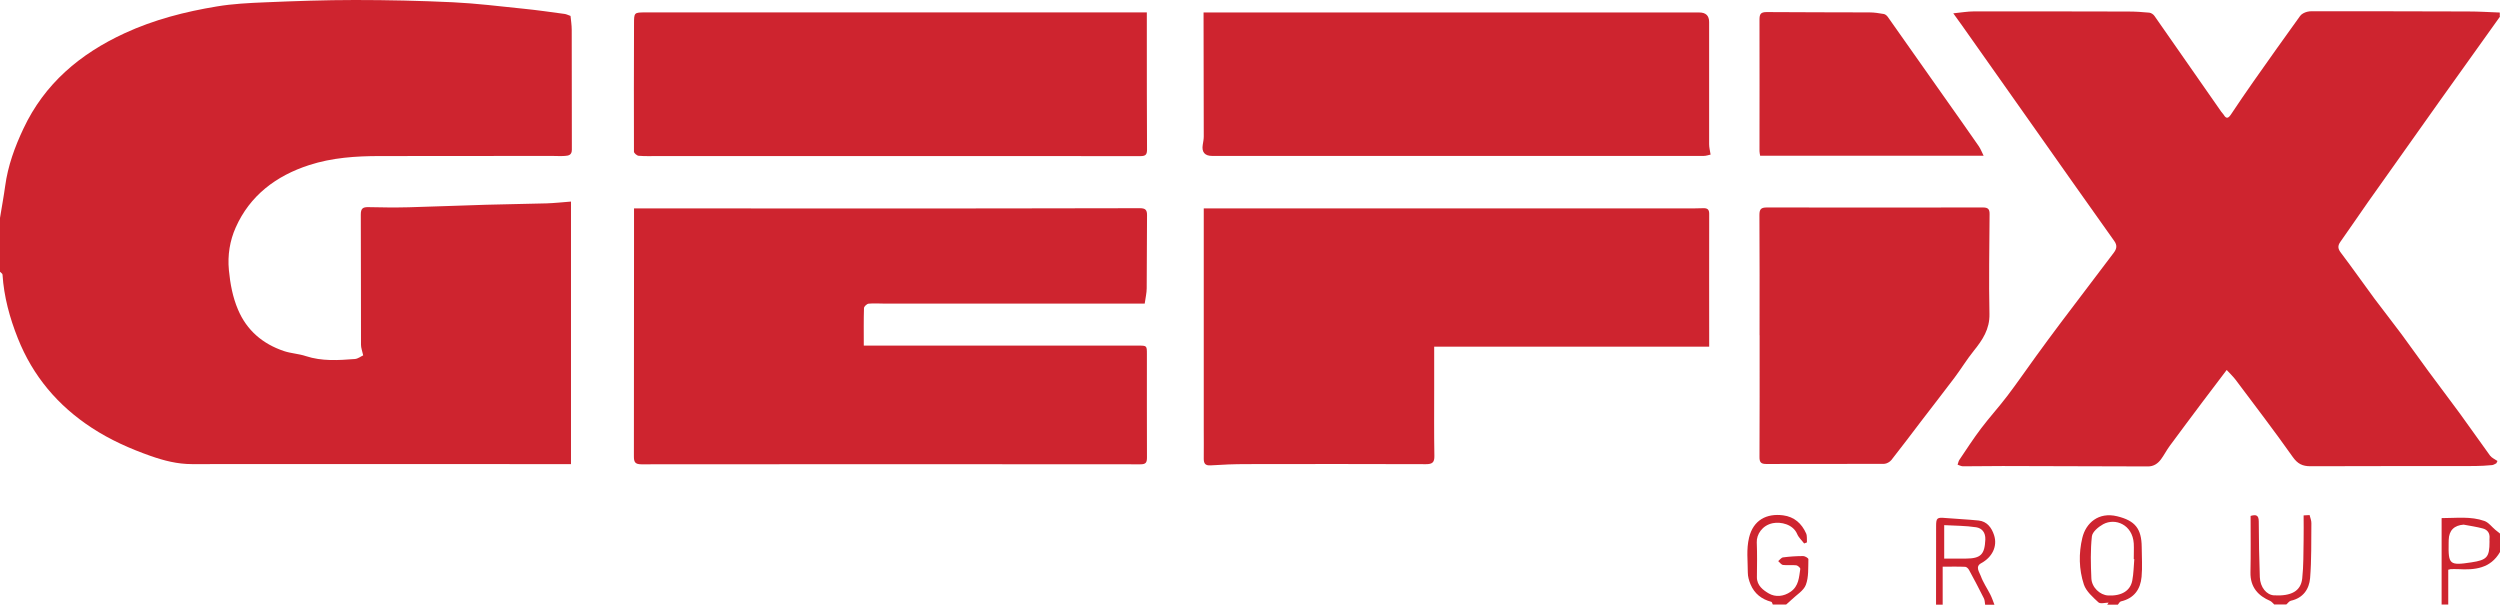
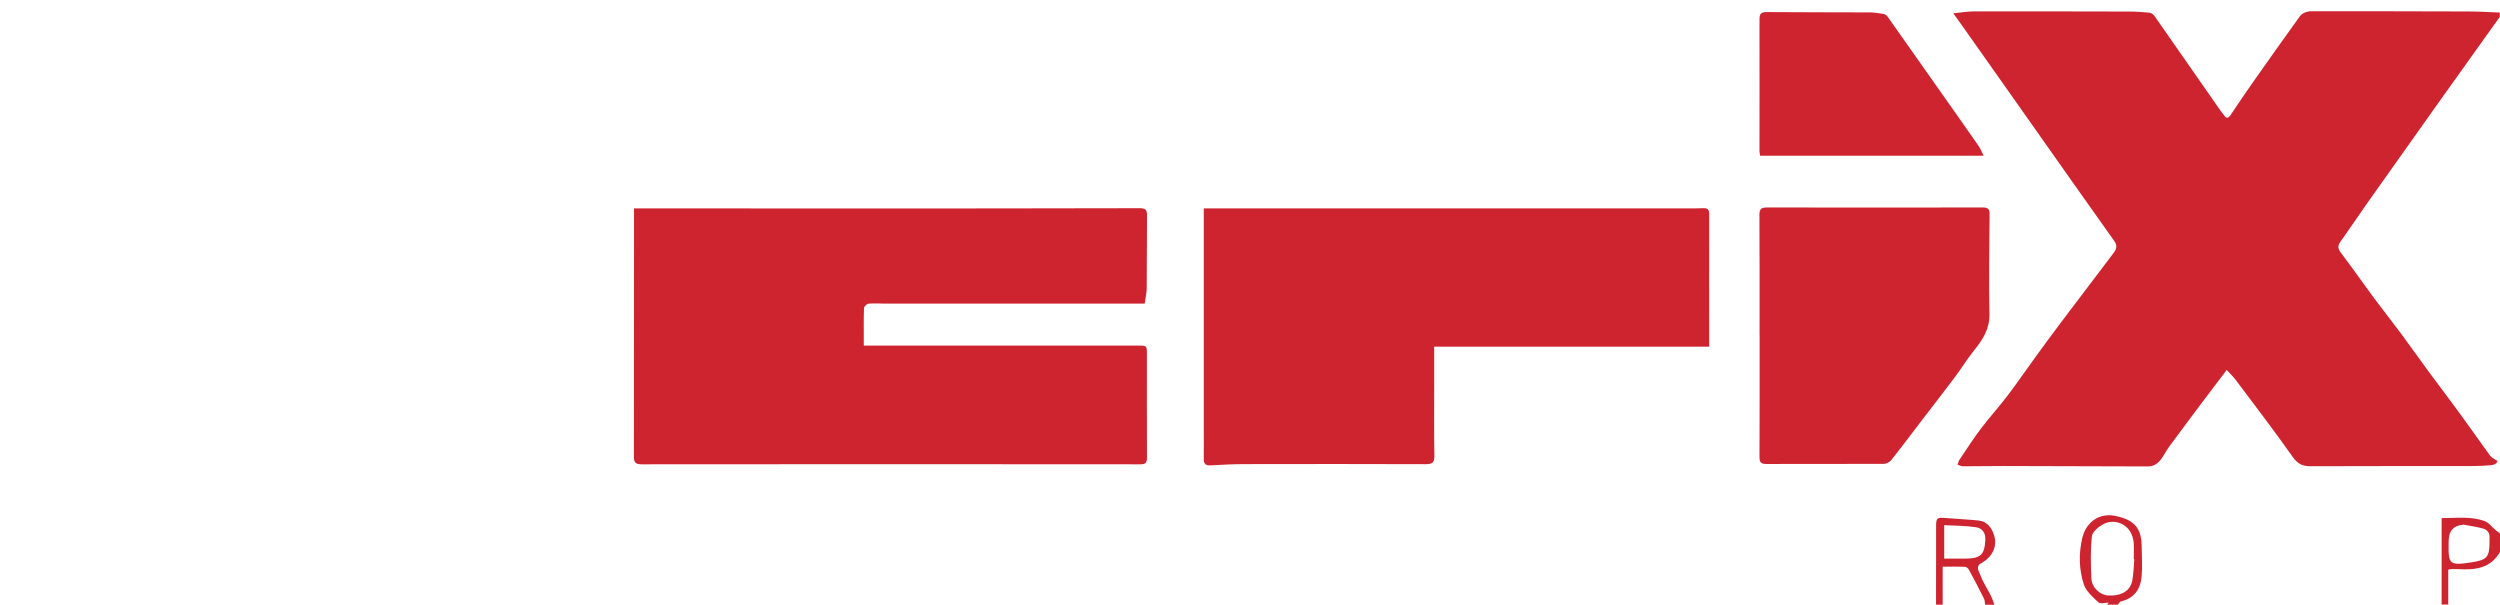
<svg xmlns="http://www.w3.org/2000/svg" id="Calque_2" data-name="Calque 2" viewBox="0 0 376.8 91.13">
  <defs>
    <style>      .cls-1 {        fill: #ce242f;      }    </style>
  </defs>
  <g id="Calque_1-2" data-name="Calque 1">
    <g>
-       <path class="cls-1" d="m0,32.84c.26-1.6.56-3.2.78-4.81.41-3.04,1.45-5.89,2.75-8.64,3.18-6.77,8.53-11.28,15.25-14.38,4.44-2.05,9.12-3.25,13.91-4.04,2.39-.4,4.85-.52,7.28-.62C44.48.16,48.99,0,53.5,0c4.91,0,9.83.11,14.74.34,3.55.17,7.08.61,10.62.97,2.09.21,4.16.51,6.24.79.25.03.49.16.89.3.06.64.18,1.38.18,2.11.01,6.01,0,12.03.02,18.04,0,.82-.48.91-1.04.95-.66.05-1.33,0-2,0-8.63,0-17.27,0-25.9.02-3.61,0-7.2.24-10.65,1.36-4.98,1.61-8.94,4.59-11.08,9.42-.87,1.96-1.24,4.14-1.02,6.43.2,2.07.57,4.05,1.37,5.93,1.32,3.13,3.72,5.17,6.92,6.25,1.06.36,2.23.4,3.3.76,2.44.8,4.92.63,7.4.44.47-.04.91-.4,1.25-.55-.15-.68-.33-1.13-.33-1.59-.02-6.54,0-13.09-.03-19.63,0-.89.28-1.14,1.14-1.12,2.03.05,4.06.07,6.1.02,3.88-.1,7.76-.27,11.64-.38,3.05-.09,6.11-.12,9.16-.21,1.18-.04,2.35-.17,3.64-.27v39.57c-1.67,0-3.2,0-4.74,0-.6,0-1.2,0-1.8,0-16.87,0-33.73-.02-50.6,0-2.18,0-4.2-.52-6.22-1.23-3.1-1.09-6.08-2.42-8.84-4.22-5.14-3.35-8.91-7.82-11.17-13.51-1.23-3.09-2.1-6.27-2.31-9.6,0-.15-.25-.29-.38-.43,0-2.71,0-5.42,0-8.13Z" />
      <path class="cls-1" d="m376.8,2.5c-3.01,4.21-6.03,8.42-9.03,12.64-3.63,5.11-7.26,10.22-10.88,15.34-1.4,1.98-2.74,4-4.15,5.97-.44.62-.37,1.06.09,1.66,1.73,2.28,3.37,4.63,5.07,6.93,1.34,1.8,2.74,3.55,4.07,5.35,1.36,1.84,2.67,3.71,4.03,5.55,1.58,2.15,3.2,4.26,4.77,6.41,1.53,2.09,3,4.23,4.53,6.32.26.35.74.54,1.12.81l-.17.35c-.21.09-.42.25-.64.27-.86.07-1.72.14-2.59.14-8.26.01-16.53,0-24.79.03-1.2,0-1.93-.36-2.66-1.39-2.78-3.94-5.72-7.77-8.61-11.63-.37-.49-.83-.92-1.35-1.49-1.22,1.61-2.43,3.19-3.62,4.78-1.66,2.22-3.33,4.44-4.97,6.67-.47.64-.84,1.37-1.31,2.01-.48.65-1.11,1.09-1.98,1.08-7.29-.03-14.59-.05-21.88-.06-2,0-3.99.04-5.99.04-.27,0-.54-.16-.81-.24.09-.25.13-.54.28-.75,1.07-1.59,2.11-3.2,3.27-4.73,1.27-1.68,2.7-3.24,3.97-4.92,1.48-1.95,2.87-3.98,4.31-5.96,1.23-1.69,2.46-3.37,3.72-5.04,2.65-3.52,5.33-7.03,7.99-10.55.43-.57.56-1.09.07-1.77-4.11-5.76-8.17-11.55-12.25-17.33-3.55-5.03-7.1-10.06-10.65-15.09-.42-.59-.84-1.17-1.36-1.89,1.21-.12,2.15-.29,3.09-.29,7.76-.01,15.53,0,23.29.02,1.06,0,2.12.07,3.17.17.28.03.61.26.77.49,3.37,4.81,6.72,9.63,10.07,14.44.11.16.27.3.37.46.39.66.7.53,1.08-.03,1.12-1.67,2.24-3.34,3.4-4.98,2.33-3.31,4.66-6.6,7.03-9.88.22-.31.67-.53,1.05-.63.44-.12.93-.08,1.39-.08,7.63,0,15.26,0,22.89.03,1.59,0,3.18.1,4.77.16v.59Z" />
      <path class="cls-1" d="m291.8,91.13c0-3.96,0-7.92.01-11.88,0-1.18.17-1.29,1.36-1.18,1.67.14,3.36.21,5.03.38,1.3.13,1.98,1.1,2.34,2.19.57,1.72-.31,3.37-1.93,4.24-.96.51-.27,1.36-.06,1.95.35.97.96,1.85,1.43,2.78.25.49.42,1.02.62,1.53h-1.4c-.06-.31-.04-.66-.18-.94-.72-1.45-1.48-2.88-2.25-4.3-.11-.21-.37-.46-.57-.47-1.11-.05-2.23-.02-3.4-.02v5.73h-1Zm1.23-6.94c1.15,0,2.21,0,3.26,0,2.27-.01,2.84-.63,2.94-2.87.04-1.08-.52-1.71-1.38-1.85-1.57-.24-3.18-.23-4.82-.32v5.04Z" />
-       <path class="cls-1" d="m267.2,91.13c-.07-.14-.12-.39-.22-.42-1.47-.39-2.56-1.24-3.14-2.64-.23-.55-.41-1.17-.41-1.76,0-1.76-.24-3.51.19-5.29.64-2.64,2.64-3.67,5.13-3.35,1.69.22,2.8,1.23,3.47,2.73.17.39.09.9.12,1.35l-.42.16c-.36-.48-.84-.9-1.06-1.44-.63-1.47-2.48-1.85-3.65-1.62-1.62.32-2.48,1.72-2.43,2.89.07,1.75.04,3.5.02,5.25-.01,1.27.96,1.97,1.8,2.46.99.57,2.21.48,3.28-.26,1.24-.86,1.26-2.18,1.46-3.44.02-.16-.38-.52-.61-.55-.66-.07-1.34.03-1.99-.05-.26-.03-.49-.37-.73-.58.24-.19.46-.52.72-.56,1.01-.13,2.03-.2,3.05-.2.27,0,.78.31.78.47-.04,1.3.06,2.69-.38,3.86-.33.89-1.4,1.51-2.15,2.24-.26.26-.55.49-.83.74h-2Z" />
      <path class="cls-1" d="m317.6,91.13c.07-.1.14-.2.21-.3-.5,0-1.24.22-1.53-.04-.85-.79-1.86-1.67-2.2-2.7-.75-2.27-.79-4.7-.23-7.03.53-2.22,2.43-3.93,5.24-3.25,2.71.66,3.69,1.86,3.71,4.66,0,1.49.12,2.99-.02,4.47-.17,1.87-1.12,3.24-3.11,3.7-.19.04-.32.33-.47.5-.53,0-1.07,0-1.6,0Zm4.09-6.86s-.06,0-.09,0c0-.79.04-1.59,0-2.37-.19-2.83-2.78-3.88-4.61-2.89-.71.39-1.62,1.15-1.7,1.82-.23,2.09-.17,4.23-.08,6.34.06,1.37,1.3,2.52,2.53,2.58,2,.1,3.35-.69,3.64-2.27.2-1.05.21-2.13.3-3.2Z" />
-       <path class="cls-1" d="m342.8,91.13c-.22-.19-.41-.46-.66-.57-1.71-.74-3-1.99-2.95-4.3.06-2.83.02-5.67.02-8.5.84-.25,1.22-.1,1.23.81.01,2.8.06,5.61.16,8.41.05,1.54,1.02,2.69,2.14,2.75,2.59.14,4.04-.63,4.25-2.54.21-1.92.17-3.86.21-5.8.03-1.21,0-2.43,0-3.71.33-.02.58-.03.9-.05.1.42.28.82.27,1.22-.03,2.76.03,5.53-.19,8.27-.14,1.66-1.04,3.01-2.9,3.42-.26.06-.45.37-.68.56-.6,0-1.2,0-1.8,0Z" />
      <path class="cls-1" d="m376.8,83.2c-1.44,2.5-3.81,2.73-6.34,2.58-.36-.02-.73,0-1.1,0-.06,0-.13.03-.36.09v5.25h-1v-13.03c2.23,0,4.39-.3,6.45.43.63.22,1.1.88,1.65,1.34.23.19.47.37.7.56v2.78Zm-5.45-4.13q-2.21.16-2.28,2.3c0,.16,0,.33-.01.49-.06,3.23.13,3.4,3.42,2.9,2.37-.36,2.74-.78,2.74-3.12,0-.16-.02-.33,0-.49.08-.77-.29-1.31-1.01-1.5-.94-.25-1.9-.39-2.86-.57Z" />
      <path class="cls-1" d="m172.54,45.76c-1.63,0-3.27,0-4.9,0-11.43,0-22.87,0-34.3,0-.81,0-1.63-.07-2.43.01-.26.03-.68.42-.69.66-.06,1.84-.03,3.69-.03,5.66.51,0,.94,0,1.36,0,13.33,0,26.67,0,40,0,1.31,0,1.31,0,1.31,1.31,0,5.19-.01,10.38.01,15.56,0,.75-.17,1.03-1,1.02-25.07-.02-50.13-.03-75.2,0-.99,0-1.13-.38-1.13-1.21.02-10.64.01-21.28.02-31.92,0-1.74,0-3.49,0-5.44.71,0,1.52,0,2.34,0,9.7,0,19.4.02,29.1.01,14.93,0,29.87,0,44.8-.04.85,0,1.09.27,1.08,1.07-.04,3.67-.01,7.34-.05,11,0,.71-.18,1.42-.3,2.31Z" />
      <path class="cls-1" d="m181.44,31.41c1.52,0,2.95,0,4.38,0,22.82,0,45.65,0,68.47,0,.8,0,1.6,0,2.4-.03.61-.02.92.15.92.83-.02,6.64,0,13.27,0,20.04h-41.45c0,2.2,0,4.28,0,6.36,0,3.37-.03,6.74.03,10.11.02.98-.32,1.24-1.26,1.24-9.03-.03-18.06-.03-27.09-.01-1.79,0-3.58.07-5.37.19-.84.05-1.04-.3-1.04-1.02.02-1.49,0-2.97,0-4.46,0-8.89,0-17.77,0-26.66,0-2.14,0-4.28,0-6.58Z" />
-       <path class="cls-1" d="m172.85,1.88c0,1.3,0,2.45,0,3.6,0,5.68,0,11.37.03,17.05,0,.79-.22,1-1.02,1-24.23-.02-48.46-.01-72.69-.01-.97,0-1.94.04-2.91-.04-.26-.02-.71-.4-.71-.62-.03-6.41,0-12.82.01-19.23,0-1.75,0-1.76,1.75-1.76,17.83,0,35.66,0,53.5,0,6.87,0,13.73,0,20.6,0,.43,0,.85,0,1.45,0Z" />
-       <path class="cls-1" d="m181.41,1.88c1.88,0,3.64,0,5.4,0,23.1,0,46.19,0,69.29,0q1.5,0,1.5,1.44c0,6.15,0,12.29,0,18.43,0,.47.13.95.22,1.55-.27.05-.65.2-1.04.2-24.7,0-49.39,0-74.09,0-1.12,0-1.6-.59-1.41-1.7.07-.41.15-.83.15-1.25,0-5.98-.02-11.96-.03-17.94,0-.19,0-.39,0-.74Z" />
      <path class="cls-1" d="m265.2,50.52c0-6.04.02-12.09-.02-18.13,0-.88.26-1.12,1.13-1.12,10.86.02,21.72.01,32.58,0,.75,0,.99.27.98.99-.03,5.02-.13,10.04-.02,15.06.05,2.29-1.04,3.91-2.37,5.56-1.04,1.29-1.91,2.73-2.91,4.06-1.65,2.2-3.35,4.36-5.02,6.55-1.49,1.95-2.96,3.92-4.48,5.84-.24.3-.72.57-1.09.58-5.93.03-11.86,0-17.79.02-.8,0-1.01-.29-1-1.06.03-6.11.02-12.22.02-18.33h0Z" />
      <path class="cls-1" d="m298.96,23.47h-33.67c-.04-.25-.1-.47-.1-.69,0-6.61.02-13.21,0-19.82,0-.85.19-1.14,1.1-1.14,5.16.05,10.33.02,15.49.05.72,0,1.44.12,2.15.24.22.04.46.24.6.44,2.77,3.92,5.53,7.85,8.3,11.78,1.8,2.55,3.6,5.09,5.38,7.66.31.44.5.96.76,1.48Z" />
    </g>
  </g>
</svg>